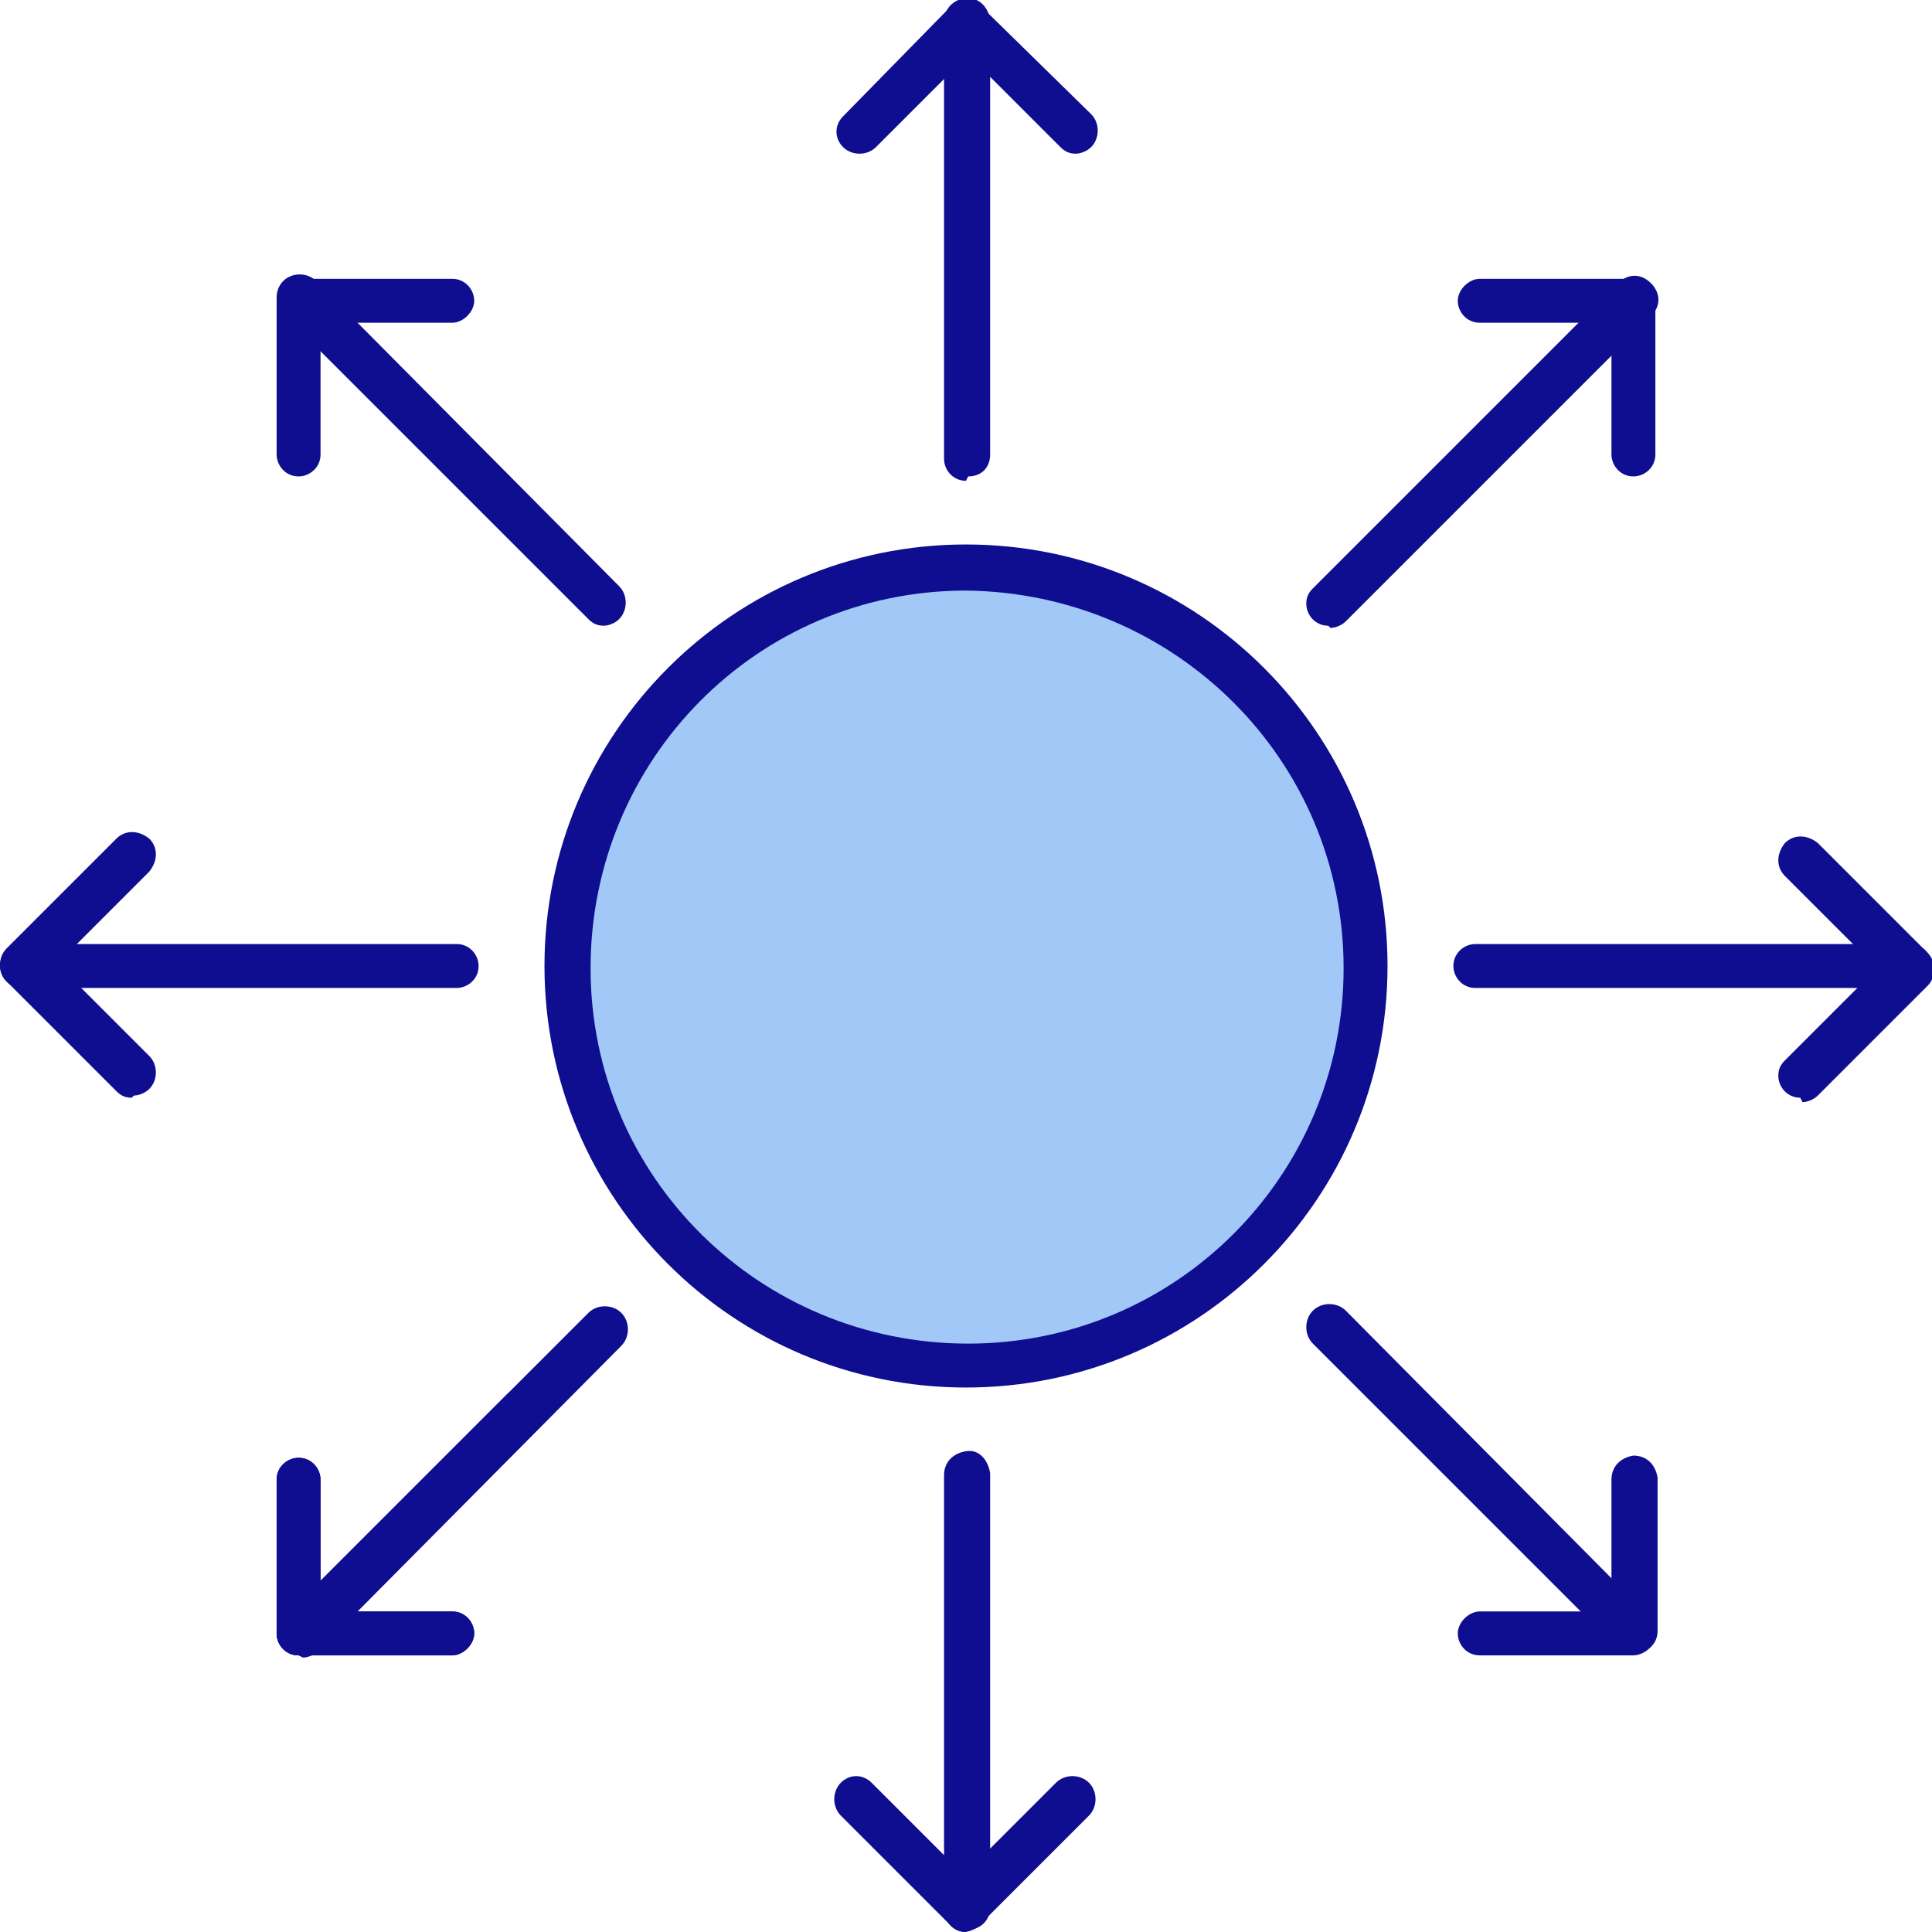
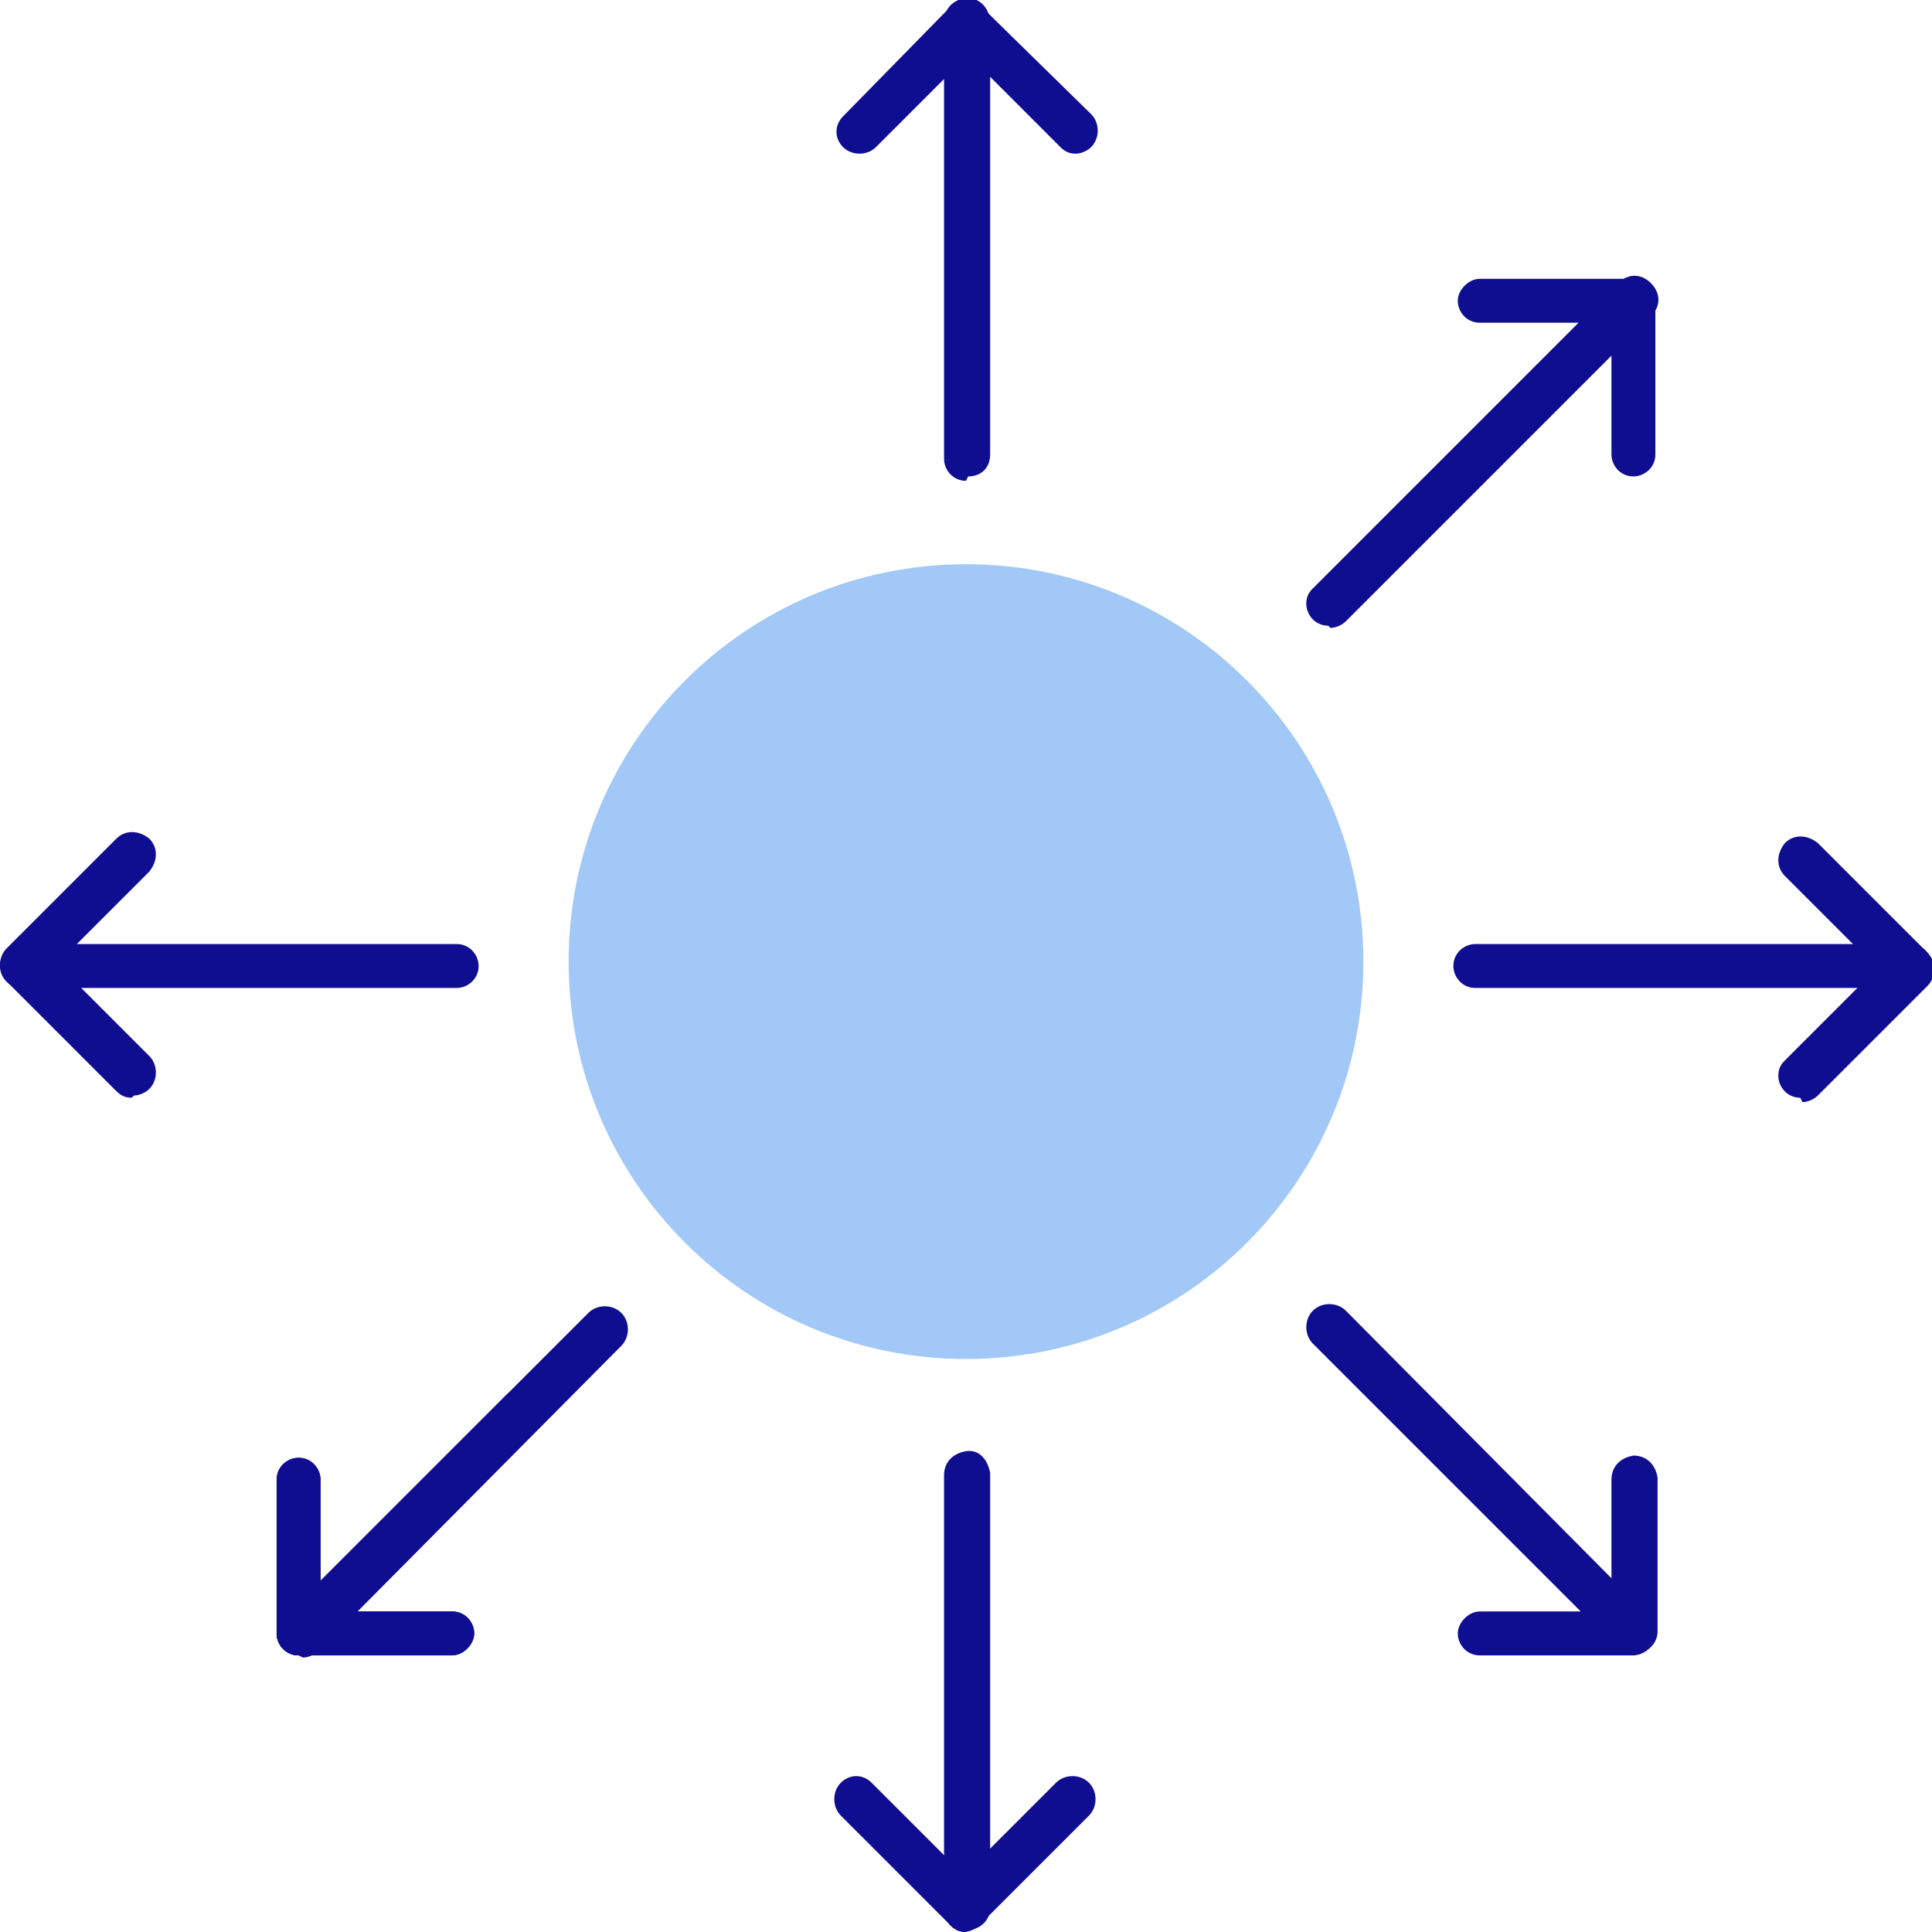
<svg xmlns="http://www.w3.org/2000/svg" version="1.1" viewBox="0 0 88 88">
  <defs>
    <style>
      .cls-1 {
        fill: #0f0d90;
      }

      .cls-2 {
        fill: #a1c8f6;
      }
    </style>
  </defs>
  <g>
    <g id="Component_18_1">
      <g id="Group_69">
        <path id="Path_83364" class="cls-2" d="M62.1,43.8c0,10-8.1,18.1-18.1,18.1s-18.1-8.1-18.1-18.1c0-10,8.1-18.1,18.1-18.1,10,0,18.1,8.1,18.1,18.1h0" />
        <path id="Path_83365" class="cls-1" d="M20.9,45H1c-.6,0-1-.5-1-1,0-.6.5-1,1-1h19.8c.6,0,1,.5,1,1,0,.6-.5,1-1,1h0" />
        <path id="Path_83366" class="cls-1" d="M6,50c-.3,0-.5-.1-.7-.3L.3,44.7c-.4-.4-.4-1.1,0-1.5,0,0,0,0,0,0l5-5c.4-.4,1-.4,1.5,0,.4.4.4,1,0,1.5,0,0,0,0,0,0l-4.2,4.2,4.2,4.2c.4.4.4,1.1,0,1.5-.2.2-.5.3-.7.3" />
        <path id="Path_83367" class="cls-1" d="M87,45h-19.8c-.6,0-1-.5-1-1,0-.6.5-1,1-1h19.8c.6,0,1,.5,1,1,0,.6-.5,1-1,1h0" />
        <path id="Path_83368" class="cls-1" d="M82,50c-.6,0-1-.5-1-1,0-.3.1-.5.3-.7l4.2-4.2-4.2-4.2c-.4-.4-.4-1,0-1.5.4-.4,1-.4,1.5,0,0,0,0,0,0,0l5,5c.4.4.4,1.1,0,1.5l-5,5c-.2.2-.5.3-.7.3" />
        <path id="Path_83369" class="cls-1" d="M44,88c-.6,0-1-.5-1-1v-19.8c0-.6.4-1,1-1.1s1,.4,1.1,1c0,0,0,0,0,0v19.8c0,.6-.5,1-1,1h0" />
        <path id="Path_83370" class="cls-1" d="M44,88c-.3,0-.5-.1-.7-.3l-5-5c-.4-.4-.4-1.1,0-1.5.4-.4,1-.4,1.4,0l4.2,4.2,4.2-4.2c.4-.4,1.1-.4,1.5,0,0,0,0,0,0,0,.4.4.4,1.1,0,1.5l-5,5c-.2.2-.5.3-.7.3" />
        <path id="Path_83371" class="cls-1" d="M44,21.9c-.6,0-1-.5-1-1,0,0,0,0,0,0V1c0-.6.4-1,1-1.1.6,0,1,.4,1.1,1,0,0,0,0,0,0v19.8c0,.6-.4,1-1,1,0,0,0,0,0,0" />
        <path id="Path_83372" class="cls-1" d="M49,7c-.3,0-.5-.1-.7-.3l-4.2-4.2-4.2,4.2c-.4.4-1.1.4-1.5,0-.4-.4-.4-1,0-1.4L43.3.3c.4-.4,1-.4,1.4,0,0,0,0,0,0,0l5,4.9c.4.4.4,1.1,0,1.5-.2.2-.5.3-.7.3" />
-         <path id="Path_83373" class="cls-1" d="M27.5,28.5c-.3,0-.5-.1-.7-.3l-13.9-13.9c-.4-.4-.4-1.1,0-1.5.4-.4,1.1-.4,1.5,0l13.8,13.9c.4.4.4,1.1,0,1.5-.2.2-.5.3-.7.3" />
-         <path id="Path_83374" class="cls-1" d="M13.6,21.7c-.6,0-1-.5-1-1v-7c0-.6.4-1,1-1,0,0,0,0,0,0h7c.6,0,1,.5,1,1s-.5,1-1,1h-6v6c0,.6-.5,1-1,1" />
        <path id="Path_83375" class="cls-1" d="M60.5,28.5c-.6,0-1-.5-1-1,0-.3.1-.5.3-.7l13.9-13.9c.4-.4,1-.5,1.5,0,.4.4.5,1,0,1.5,0,0,0,0,0,0l-13.9,13.9c-.2.2-.5.3-.7.3" />
        <path id="Path_83376" class="cls-1" d="M74.4,21.7c-.6,0-1-.5-1-1,0,0,0,0,0,0v-6h-6c-.6,0-1-.5-1-1s.5-1,1-1h7c.6,0,1,.5,1,1,0,0,0,0,0,0v7c0,.6-.5,1-1,1" />
        <path id="Path_83377" class="cls-1" d="M74.4,75.4c-.3,0-.5-.1-.7-.3l-13.9-13.9c-.4-.4-.4-1.1,0-1.5.4-.4,1.1-.4,1.5,0l13.8,13.9c.4.4.4,1.1,0,1.5-.2.2-.5.3-.7.3" />
        <path id="Path_83378" class="cls-1" d="M74.4,75.4h-7c-.6,0-1-.5-1-1s.5-1,1-1h6v-6c0-.6.4-1,1-1.1.6,0,1,.4,1.1,1,0,0,0,0,0,0v7c0,.6-.5,1-1,1" />
        <path id="Path_83379" class="cls-1" d="M13.6,75.4c-.6,0-1-.5-1-1,0-.3.1-.5.3-.7l13.9-13.9c.4-.4,1.1-.4,1.5,0,.4.4.4,1.1,0,1.5,0,0,0,0,0,0l-13.8,13.9c-.2.2-.5.3-.7.3" />
        <path id="Path_83380" class="cls-1" d="M20.6,75.4h-7c-.6,0-1-.5-1-1v-7c0-.6.5-1,1-1,.6,0,1,.5,1,1h0v6h6c.6,0,1,.5,1,1s-.5,1-1,1" />
        <path id="Path_83381" class="cls-1" d="M13.6,75.4c-.6,0-1-.5-1-1,0-.3.1-.5.3-.7l10.2-10.2c.4-.4,1.1-.4,1.5,0,0,0,0,0,0,0,.4.4.4,1,0,1.4,0,0,0,0,0,0l-10.2,10.2c-.2.2-.5.3-.7.3" />
        <path id="Path_83382" class="cls-1" d="M20.6,75.4h-7c-.6,0-1-.5-1-1v-7c0-.6.5-1,1-1,.6,0,1,.5,1,1h0v6h6c.6,0,1,.5,1,1s-.5,1-1,1" />
-         <path id="Path_83383" class="cls-1" d="M44,63.2c-10.6,0-19.2-8.6-19.2-19.2,0-10.6,8.6-19.2,19.2-19.2,10.6,0,19.2,8.6,19.2,19.2,0,10.6-8.6,19.2-19.2,19.2M44,26.9c-9.5,0-17.1,7.7-17.1,17.2,0,9.5,7.7,17.1,17.2,17.1,9.5,0,17.1-7.7,17.1-17.1,0-9.5-7.7-17.1-17.2-17.2" />
      </g>
    </g>
  </g>
</svg>